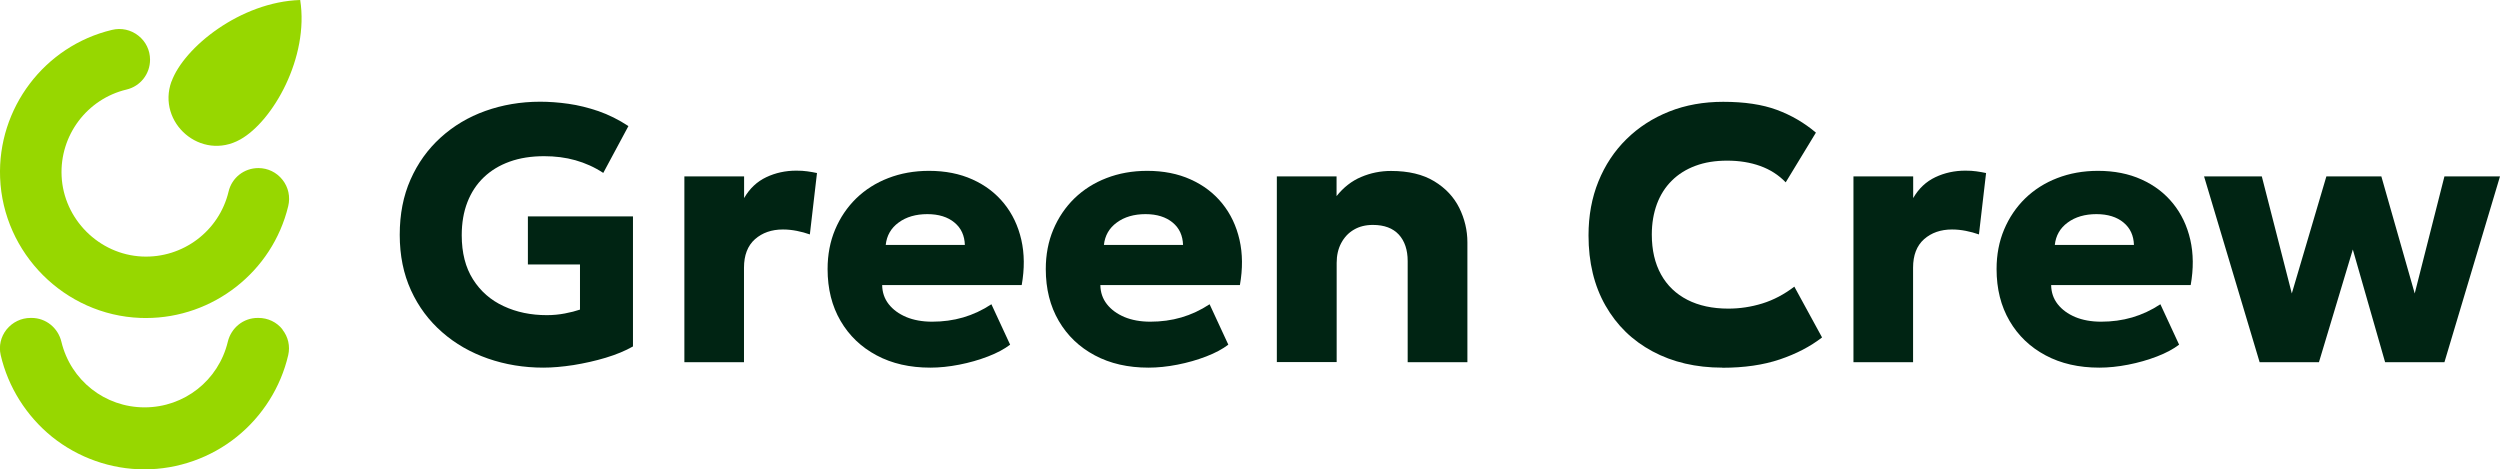
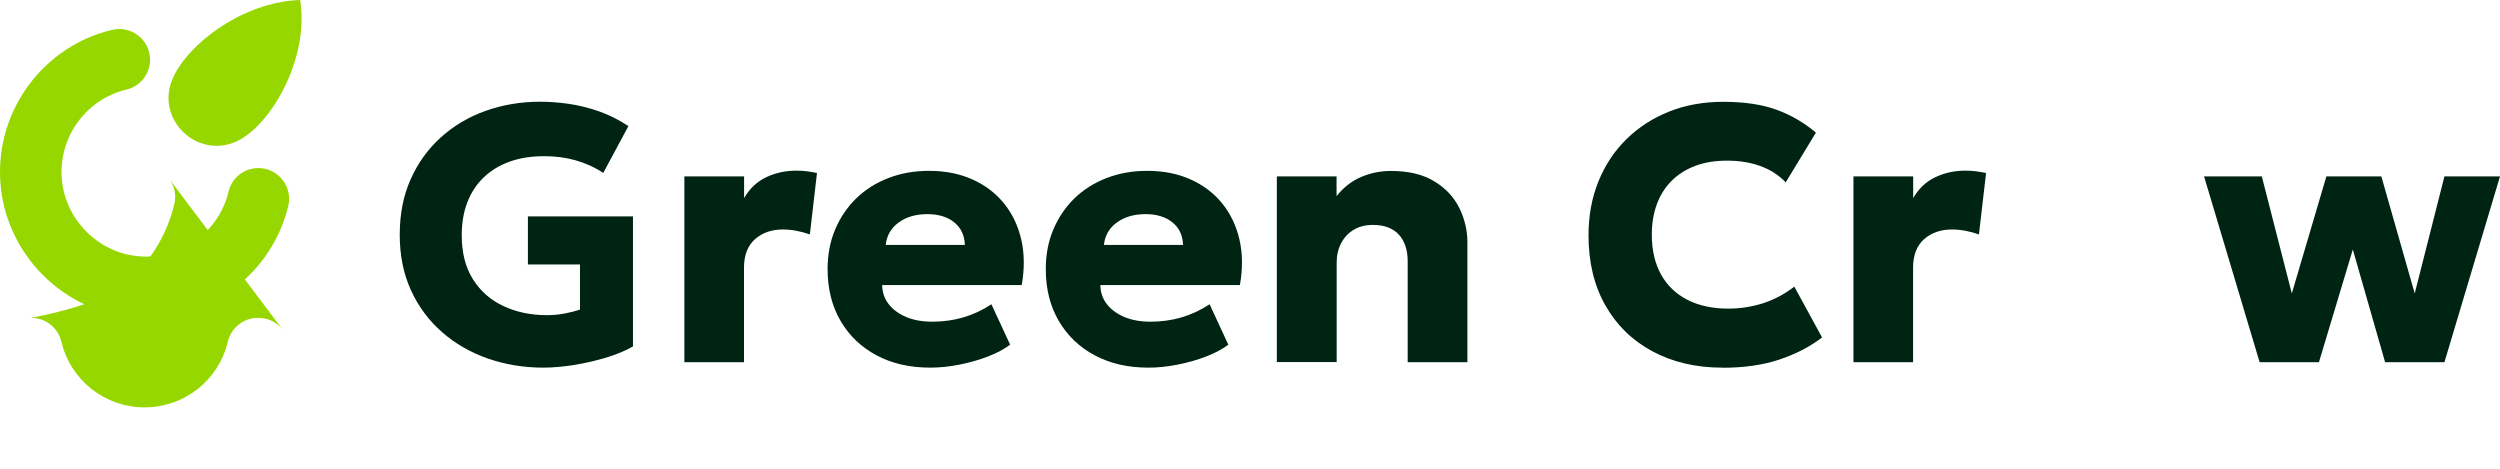
<svg xmlns="http://www.w3.org/2000/svg" id="Ebene_2" viewBox="0 0 252.42 47.39">
  <defs>
    <style>
      .cls-1 {
        fill: #97d700;
      }

      .cls-2 {
        fill: #002413;
      }
    </style>
  </defs>
  <g id="Ebene_1-2" data-name="Ebene_1">
    <g>
      <g>
        <path class="cls-1" d="M28.52,18.15c-.59-.75-1.48-1.18-2.43-1.18-1.44,0-2.68.97-3.01,2.37-.95,3.99-4.62,6.75-8.73,6.56-4.36-.2-7.93-3.78-8.13-8.13-.19-4.11,2.57-7.78,6.56-8.73,1.39-.33,2.37-1.57,2.37-3.01,0-.96-.43-1.84-1.18-2.43-.76-.6-1.73-.81-2.67-.58C4.48,4.65-.26,10.93.01,17.94c.3,7.65,6.52,13.87,14.16,14.16.19,0,.38.01.57.01,6.77,0,12.76-4.67,14.36-11.29.23-.94.02-1.92-.58-2.67Z" />
-         <path class="cls-1" d="M28.53,33.27c-.59-.75-1.48-1.17-2.43-1.17h-.09c-1.43,0-2.67.99-3.01,2.41-.94,3.9-4.39,6.62-8.4,6.62s-7.46-2.72-8.4-6.62c-.34-1.42-1.58-2.41-3.01-2.41h-.1c-.95,0-1.83.43-2.43,1.17-.58.73-.8,1.67-.59,2.58.75,3.23,2.59,6.15,5.18,8.25,2.64,2.12,5.95,3.29,9.33,3.29s6.7-1.17,9.33-3.29c2.6-2.09,4.44-5.02,5.19-8.24.21-.91,0-1.85-.59-2.59Z" />
+         <path class="cls-1" d="M28.53,33.27c-.59-.75-1.48-1.17-2.43-1.17h-.09c-1.43,0-2.67.99-3.01,2.41-.94,3.9-4.39,6.62-8.4,6.62s-7.46-2.72-8.4-6.62c-.34-1.42-1.58-2.41-3.01-2.41h-.1s6.7-1.17,9.33-3.29c2.6-2.09,4.44-5.02,5.19-8.24.21-.91,0-1.85-.59-2.59Z" />
        <path class="cls-1" d="M17.32,8.23C18.57,4.78,24.29.19,30.31,0c.91,5.79-2.75,12.22-6.03,14.07-3.98,2.25-8.47-1.68-6.97-5.84Z" />
      </g>
      <g>
        <path class="cls-2" d="M54.87,37.12c-1.99,0-3.86-.31-5.61-.92s-3.3-1.5-4.62-2.66c-1.33-1.16-2.38-2.56-3.14-4.22-.76-1.66-1.14-3.52-1.14-5.61s.36-3.93,1.09-5.58c.73-1.65,1.74-3.06,3.04-4.24,1.3-1.18,2.81-2.08,4.52-2.69s3.56-.93,5.53-.93c.91,0,1.86.07,2.85.21.99.14,2,.39,3.03.74,1.03.36,2.04.86,3.03,1.51l-2.54,4.73c-.88-.58-1.82-1-2.81-1.28-.99-.28-2.05-.41-3.16-.41-1.29,0-2.45.18-3.48.55-1.03.37-1.9.9-2.62,1.59-.72.69-1.27,1.53-1.65,2.51-.38.98-.57,2.09-.57,3.33,0,1.78.38,3.26,1.14,4.46.76,1.2,1.79,2.1,3.09,2.7,1.3.61,2.75.91,4.36.91.64,0,1.24-.06,1.82-.17s1.09-.24,1.53-.39v-4.56h-5.26v-4.85h10.61v13.13c-.77.44-1.69.82-2.75,1.14-1.06.32-2.15.56-3.25.74-1.11.17-2.13.26-3.06.26Z" />
        <path class="cls-2" d="M69.1,36.57v-18.76h6.03v2.19c.56-.97,1.31-1.67,2.24-2.11.93-.44,1.94-.66,3.03-.66.42,0,.79.02,1.12.07s.66.1.97.17l-.72,6.2c-.42-.15-.86-.27-1.32-.36s-.93-.14-1.4-.14c-1.14,0-2.08.33-2.82.98-.74.66-1.11,1.62-1.11,2.88v9.54h-6.03Z" />
        <path class="cls-2" d="M93.93,37.12c-2.06,0-3.87-.41-5.42-1.24-1.56-.83-2.77-1.99-3.64-3.48-.87-1.49-1.31-3.23-1.31-5.23,0-1.45.25-2.78.76-3.99s1.22-2.26,2.13-3.15c.91-.88,1.99-1.57,3.24-2.05,1.24-.48,2.61-.73,4.11-.73,1.64,0,3.11.29,4.39.87,1.29.58,2.35,1.39,3.19,2.43.84,1.04,1.42,2.26,1.74,3.66.32,1.4.33,2.93.04,4.57h-14.09c.01.74.23,1.38.66,1.93.43.55,1.02.98,1.77,1.3.75.31,1.62.47,2.61.47,1.1,0,2.15-.14,3.14-.43.99-.29,1.94-.73,2.85-1.33l1.89,4.08c-.58.44-1.32.84-2.23,1.19-.91.35-1.88.63-2.91.83-1.02.2-2,.3-2.93.3ZM89.44,24.73h7.98c-.03-.94-.37-1.7-1.05-2.26-.67-.56-1.59-.85-2.74-.85s-2.13.28-2.9.85c-.77.56-1.2,1.32-1.3,2.26Z" />
        <path class="cls-2" d="M115.96,37.12c-2.06,0-3.87-.41-5.42-1.24-1.56-.83-2.77-1.99-3.64-3.48-.87-1.49-1.31-3.23-1.31-5.23,0-1.45.25-2.78.76-3.99.51-1.21,1.22-2.26,2.13-3.15.91-.88,1.99-1.57,3.24-2.05,1.24-.48,2.61-.73,4.11-.73,1.64,0,3.11.29,4.39.87,1.29.58,2.35,1.39,3.19,2.43.84,1.04,1.42,2.26,1.74,3.66.32,1.4.33,2.93.04,4.57h-14.09c.01.74.23,1.38.66,1.93.43.55,1.02.98,1.77,1.3.75.31,1.62.47,2.61.47,1.1,0,2.15-.14,3.14-.43.99-.29,1.94-.73,2.85-1.33l1.89,4.08c-.58.44-1.32.84-2.23,1.19-.91.35-1.88.63-2.91.83-1.02.2-2,.3-2.93.3ZM111.47,24.73h7.98c-.03-.94-.37-1.7-1.05-2.26s-1.59-.85-2.74-.85-2.13.28-2.9.85c-.77.56-1.2,1.32-1.3,2.26Z" />
        <path class="cls-2" d="M128.92,36.57v-18.76h6.03v1.99c.7-.88,1.53-1.53,2.48-1.93.96-.41,1.96-.61,3.02-.61,1.77,0,3.22.35,4.36,1.04,1.14.69,1.98,1.59,2.53,2.69.54,1.1.82,2.26.82,3.48v12.1h-6.03v-10.21c0-1.13-.3-2.02-.89-2.67-.6-.65-1.47-.98-2.62-.98-.74,0-1.38.16-1.92.48-.55.32-.97.77-1.28,1.35s-.46,1.25-.46,2v10.02h-6.03Z" />
        <path class="cls-2" d="M173.9,37.12c-2.66,0-5.01-.55-7.04-1.64-2.04-1.09-3.62-2.63-4.76-4.63-1.14-2-1.71-4.36-1.71-7.08,0-1.99.33-3.8,1-5.45.67-1.65,1.61-3.07,2.83-4.27s2.66-2.13,4.32-2.79,3.48-.98,5.45-.98c2.15,0,3.95.27,5.41.81,1.46.54,2.78,1.31,3.95,2.3l-3.05,5.02c-.71-.74-1.57-1.29-2.57-1.65-1-.36-2.11-.54-3.33-.54s-2.27.17-3.21.52c-.94.35-1.74.85-2.39,1.5-.66.65-1.16,1.44-1.5,2.35-.34.92-.52,1.95-.52,3.09,0,1.57.31,2.91.93,4.03s1.51,1.97,2.66,2.56,2.53.89,4.14.89c1.15,0,2.3-.17,3.43-.52,1.13-.35,2.21-.92,3.23-1.7l2.8,5.13c-1.19.92-2.61,1.66-4.27,2.22s-3.59.84-5.79.84Z" />
        <path class="cls-2" d="M187.14,36.57v-18.76h6.03v2.19c.56-.97,1.31-1.67,2.24-2.11.93-.44,1.94-.66,3.03-.66.42,0,.79.02,1.12.07s.66.1.97.17l-.72,6.2c-.42-.15-.86-.27-1.32-.36s-.93-.14-1.4-.14c-1.14,0-2.08.33-2.82.98-.74.66-1.11,1.62-1.11,2.88v9.54h-6.03Z" />
-         <path class="cls-2" d="M211.96,37.12c-2.06,0-3.87-.41-5.42-1.24-1.56-.83-2.77-1.99-3.64-3.48-.87-1.49-1.31-3.23-1.31-5.23,0-1.45.25-2.78.76-3.99.51-1.21,1.22-2.26,2.13-3.15.91-.88,1.99-1.57,3.24-2.05,1.24-.48,2.61-.73,4.11-.73,1.64,0,3.11.29,4.39.87,1.29.58,2.35,1.39,3.19,2.43.84,1.04,1.42,2.26,1.74,3.66.32,1.4.33,2.93.04,4.57h-14.09c.01.74.23,1.38.66,1.93.43.55,1.02.98,1.77,1.3.75.31,1.62.47,2.61.47,1.1,0,2.15-.14,3.14-.43.99-.29,1.94-.73,2.85-1.33l1.89,4.08c-.58.44-1.32.84-2.23,1.19-.91.35-1.88.63-2.91.83-1.02.2-2,.3-2.93.3ZM207.48,24.73h7.98c-.03-.94-.37-1.7-1.05-2.26-.67-.56-1.59-.85-2.74-.85s-2.13.28-2.9.85c-.77.56-1.2,1.32-1.3,2.26Z" />
        <path class="cls-2" d="M228.15,36.57l-5.61-18.76h5.83l3.03,11.82,3.49-11.82h5.55l3.37,11.82,3-11.82h5.61l-5.61,18.76h-5.99l-3.26-11.38-3.42,11.38h-5.99Z" />
      </g>
    </g>
  </g>
</svg>